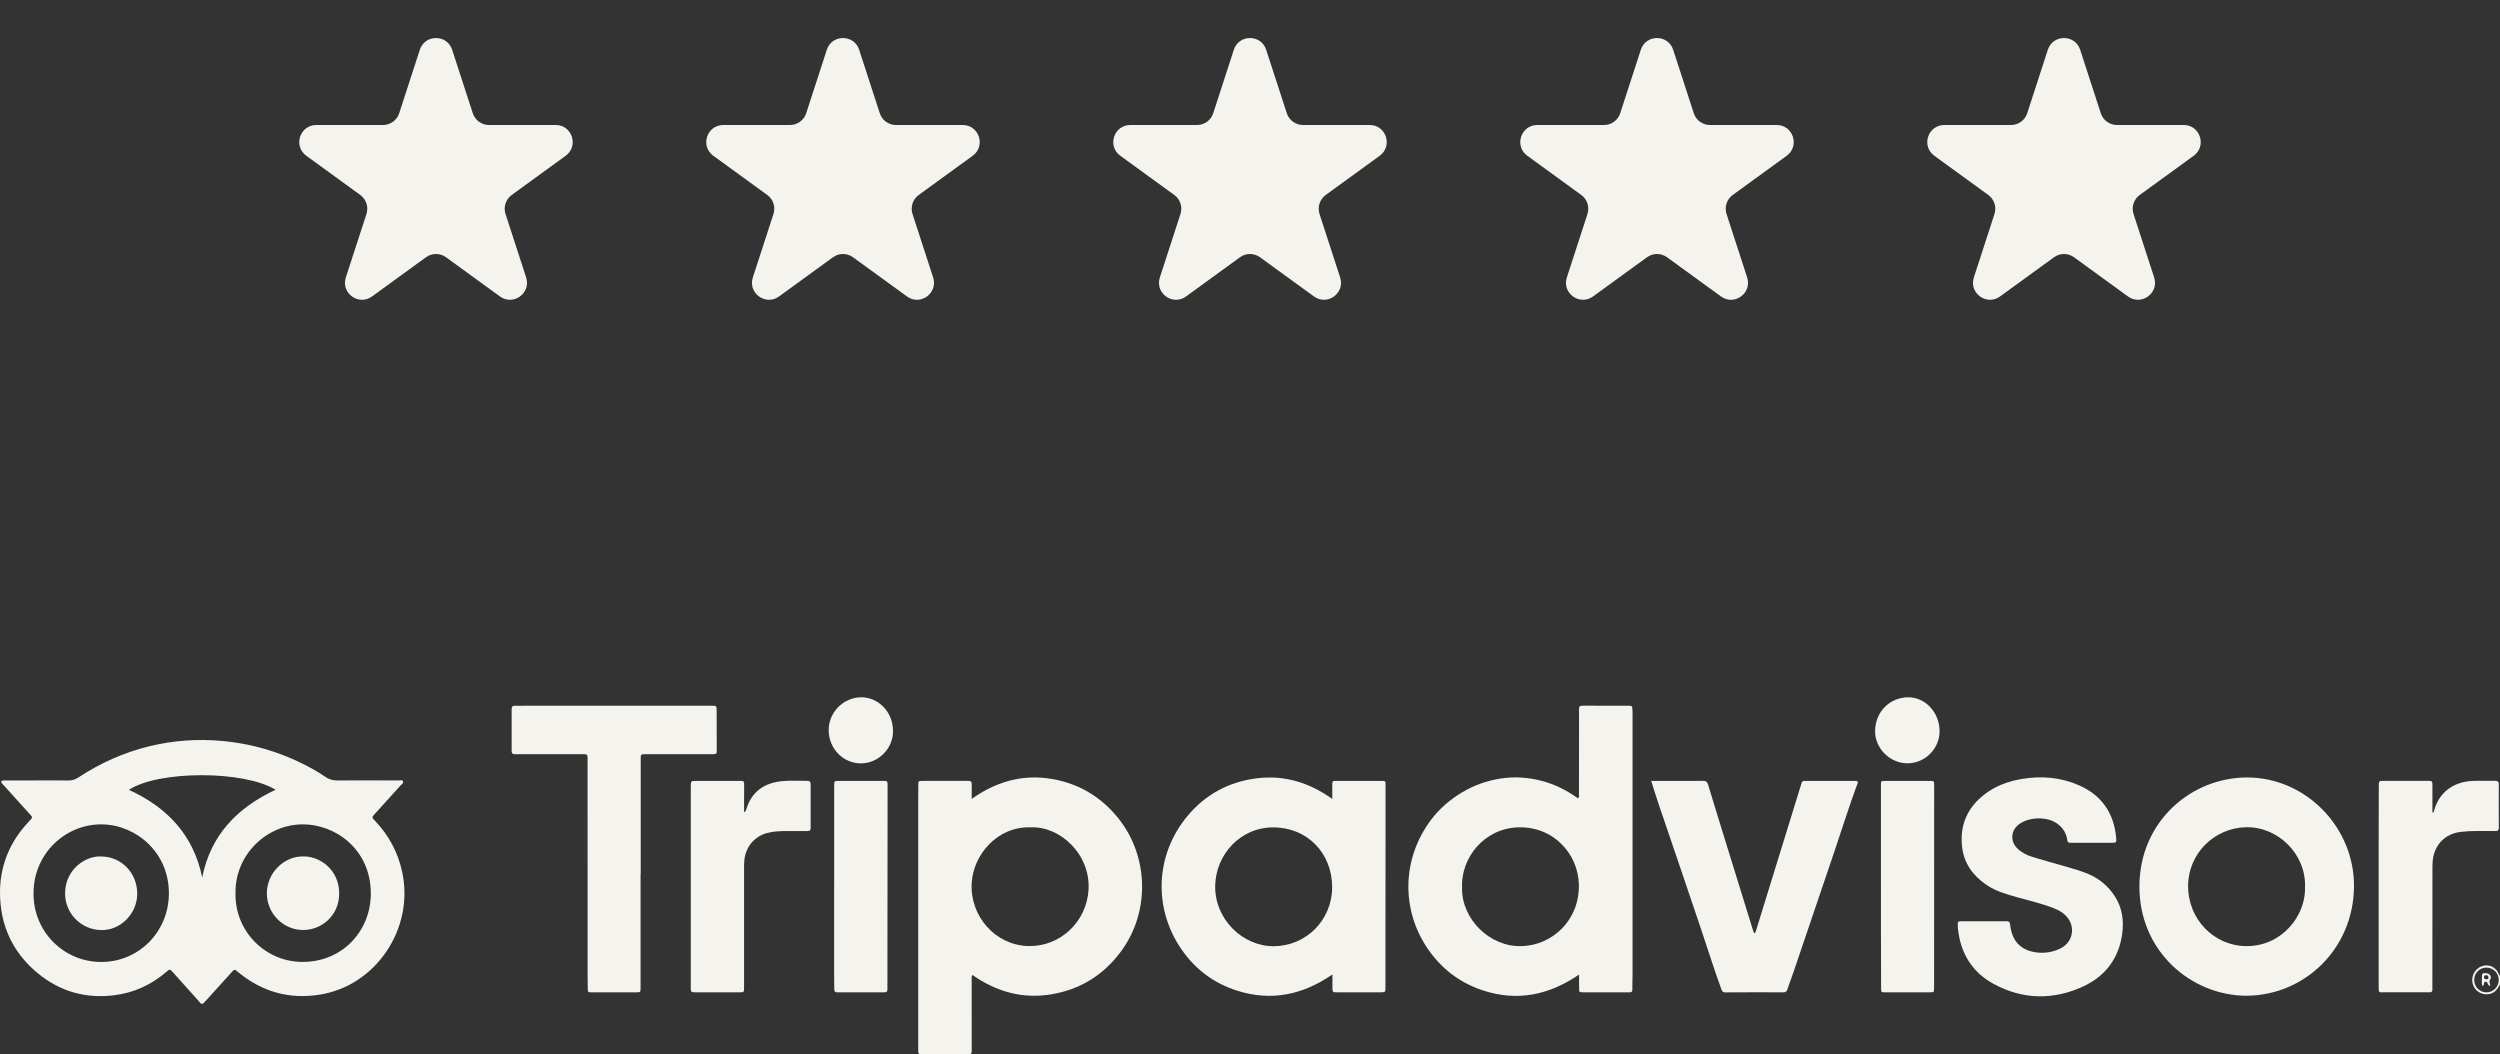
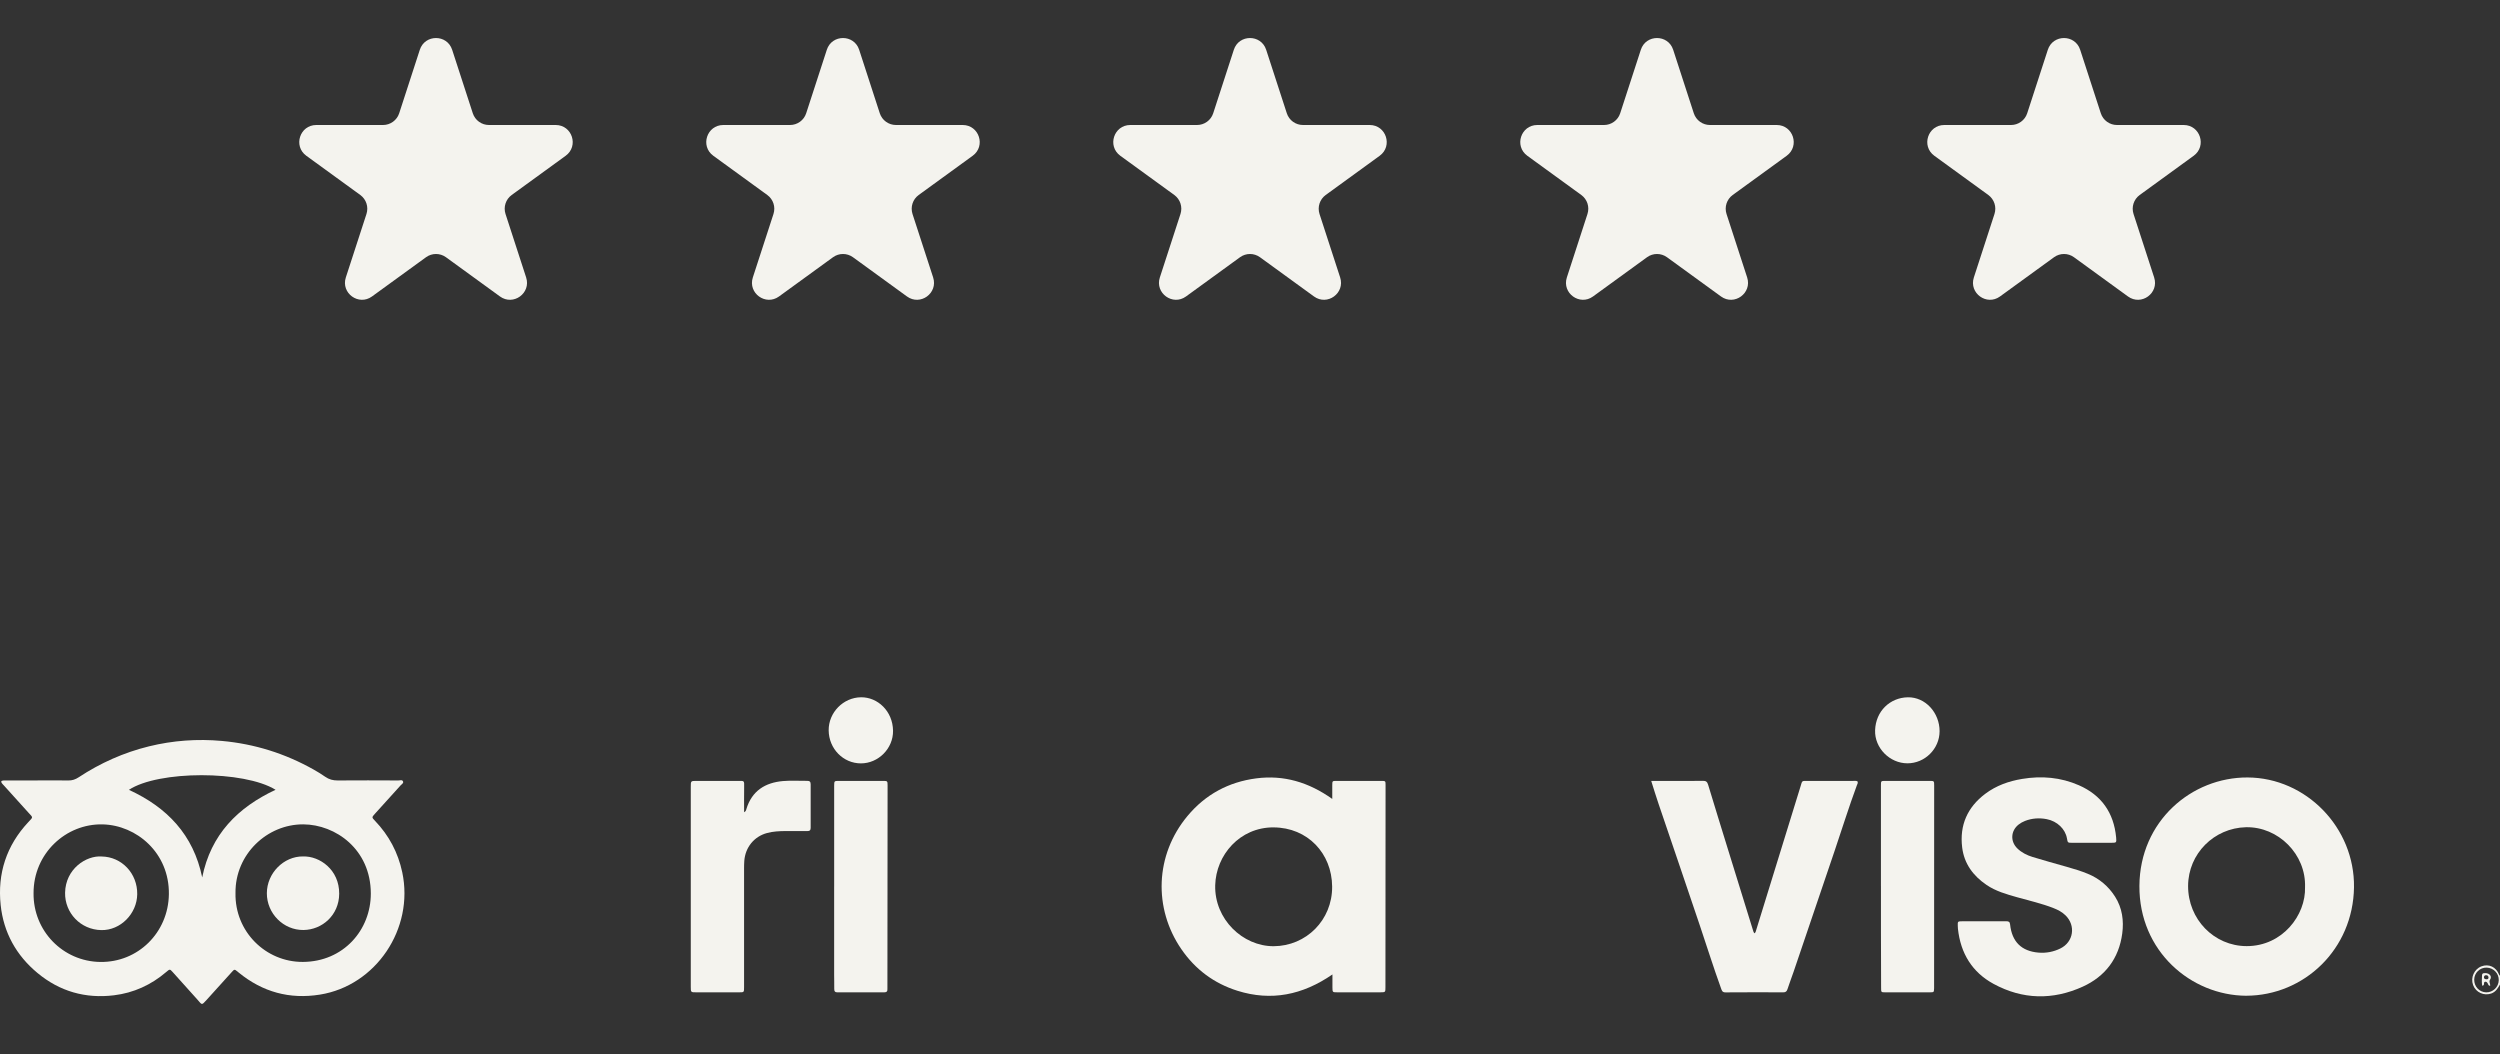
<svg xmlns="http://www.w3.org/2000/svg" width="147" height="62" viewBox="0 0 147 62" fill="none">
  <rect x="0" y="0" width="147" height="62" fill="#333333" stroke="none" />
  <g clip-path="url(#clip0_3_244)">
    <path d="M147 57.89C146.874 58.106 146.752 58.319 146.496 58.414C146.067 58.574 145.578 58.357 145.418 57.921C145.258 57.485 145.48 56.986 145.907 56.822C146.342 56.656 146.768 56.855 146.945 57.305C146.957 57.332 146.981 57.354 147 57.378V57.89ZM145.483 57.601C145.478 58.01 145.786 58.339 146.185 58.35C146.582 58.36 146.914 58.043 146.927 57.641C146.939 57.24 146.625 56.91 146.221 56.896C145.822 56.883 145.488 57.201 145.483 57.601Z" fill="#F4F3EE" />
-     <path d="M92.786 46.945C92.872 46.847 92.844 46.77 92.844 46.7C92.847 45.078 92.847 43.455 92.848 41.833C92.848 41.79 92.851 41.746 92.848 41.704C92.836 41.559 92.889 41.493 93.044 41.494C93.947 41.499 94.849 41.494 95.752 41.498C95.967 41.498 95.972 41.51 95.988 41.74C95.996 41.857 95.994 41.974 95.994 42.093C95.994 47.174 95.994 52.257 95.994 57.338C95.994 57.616 95.975 57.894 95.983 58.171C95.987 58.317 95.933 58.352 95.803 58.351C95.299 58.346 94.795 58.349 94.291 58.349C93.913 58.349 93.536 58.349 93.157 58.349C92.805 58.349 92.861 58.344 92.852 58.032C92.846 57.81 92.852 57.589 92.852 57.303C91.065 58.523 89.189 58.904 87.162 58.225C85.843 57.782 84.778 56.98 83.978 55.827C82.371 53.507 82.427 50.498 84.139 48.214C84.636 47.551 85.252 47.025 85.953 46.601C86.656 46.177 87.416 45.908 88.222 45.78C89.031 45.653 89.835 45.706 90.628 45.909C91.415 46.11 92.133 46.473 92.788 46.945H92.786ZM85.967 52.199C85.937 54.043 87.598 55.692 89.473 55.634C91.284 55.578 92.881 54.107 92.838 52.016C92.8 50.198 91.322 48.555 89.213 48.65C87.273 48.736 85.896 50.424 85.967 52.199Z" fill="#F4F3EE" />
-     <path d="M57.136 46.974C58.714 45.86 60.383 45.46 62.207 45.873C63.639 46.198 64.822 46.951 65.752 48.108C67.569 50.37 67.628 53.663 65.888 55.98C64.854 57.357 63.49 58.191 61.806 58.468C60.114 58.746 58.584 58.313 57.179 57.328C57.112 57.429 57.134 57.516 57.134 57.595C57.134 58.952 57.135 60.308 57.136 61.664C57.136 61.706 57.133 61.75 57.136 61.793C57.148 61.941 57.09 62.001 56.938 62C56.025 61.996 55.112 61.996 54.197 62C54.053 62 53.98 61.955 53.99 61.798C53.998 61.67 53.991 61.542 53.991 61.413C53.991 56.671 53.991 51.931 53.991 47.189C53.991 46.847 53.994 46.506 53.996 46.164C53.999 45.926 54 45.917 54.216 45.917C55.119 45.913 56.022 45.918 56.926 45.913C57.093 45.913 57.145 45.978 57.14 46.139C57.131 46.394 57.138 46.648 57.138 46.974H57.136ZM60.612 48.647C58.653 48.578 57.222 50.249 57.134 51.943C57.032 53.897 58.545 55.574 60.451 55.628C62.331 55.682 63.896 54.206 64.006 52.311C64.127 50.225 62.326 48.571 60.612 48.647Z" fill="#F4F3EE" />
    <path d="M78.337 46.977C78.337 46.662 78.334 46.418 78.337 46.175C78.339 45.923 78.341 45.918 78.577 45.917C79.459 45.914 80.341 45.914 81.223 45.917C81.469 45.917 81.471 45.923 81.471 46.165C81.469 50.126 81.466 54.088 81.464 58.048C81.464 58.344 81.461 58.347 81.174 58.348C80.323 58.349 79.473 58.349 78.623 58.348C78.353 58.348 78.35 58.344 78.347 58.061C78.343 57.83 78.347 57.598 78.347 57.297C76.589 58.51 74.746 58.881 72.761 58.257C71.392 57.827 70.285 57.007 69.463 55.81C67.818 53.415 67.909 50.275 69.827 47.977C70.88 46.714 72.241 45.981 73.862 45.769C75.489 45.556 76.955 45.996 78.337 46.977ZM74.884 48.65C72.902 48.642 71.498 50.276 71.454 52.056C71.403 54.039 73.066 55.645 74.893 55.637C76.801 55.629 78.343 54.102 78.33 52.132C78.317 50.176 76.883 48.657 74.884 48.651V48.65Z" fill="#F4F3EE" />
    <path d="M132.08 58.55C128.833 58.532 125.775 55.934 125.797 52.093C125.82 48.272 128.875 45.701 132.156 45.715C135.602 45.73 138.463 48.667 138.415 52.172C138.365 55.817 135.485 58.54 132.078 58.549L132.08 58.55ZM135.536 52.162C135.602 50.235 133.96 48.599 132.062 48.641C130.195 48.684 128.669 50.19 128.66 52.088C128.651 54.052 130.187 55.628 132.102 55.632C134.205 55.636 135.591 53.812 135.536 52.16V52.162Z" fill="#F4F3EE" />
-     <path d="M37.666 51.379C37.666 53.588 37.666 55.799 37.666 58.008C37.666 58.041 37.667 58.073 37.666 58.105C37.659 58.343 37.659 58.348 37.413 58.349C36.542 58.352 35.671 58.352 34.8 58.349C34.567 58.349 34.565 58.343 34.56 58.094C34.553 57.828 34.551 57.56 34.551 57.294C34.551 53.13 34.551 48.968 34.55 44.803C34.55 44.285 34.594 44.349 34.088 44.348C32.891 44.346 31.695 44.347 30.498 44.346C30.425 44.346 30.35 44.343 30.277 44.346C30.151 44.351 30.084 44.306 30.085 44.163C30.089 43.34 30.089 42.518 30.085 41.697C30.085 41.539 30.154 41.494 30.295 41.498C30.494 41.504 30.694 41.498 30.893 41.498C34.514 41.498 38.136 41.498 41.758 41.498C42.165 41.498 42.137 41.473 42.139 41.875C42.14 42.568 42.142 43.263 42.144 43.957C42.144 44.37 42.176 44.347 41.778 44.347C40.539 44.347 39.3 44.347 38.062 44.347C37.633 44.347 37.674 44.325 37.674 44.749C37.673 46.959 37.674 49.169 37.674 51.379C37.672 51.379 37.669 51.379 37.667 51.379H37.666Z" fill="#F4F3EE" />
    <path d="M116.648 54.17C117.089 54.17 117.53 54.171 117.971 54.17C118.102 54.17 118.177 54.195 118.194 54.359C118.302 55.377 118.864 55.93 119.865 56.014C120.314 56.051 120.745 55.969 121.15 55.77C121.925 55.389 122.071 54.425 121.449 53.82C121.248 53.624 121.006 53.498 120.75 53.398C120.054 53.123 119.325 52.961 118.607 52.758C117.98 52.581 117.352 52.405 116.802 52.029C116.022 51.498 115.491 50.786 115.375 49.826C115.216 48.517 115.687 47.464 116.731 46.677C117.379 46.19 118.116 45.93 118.903 45.8C120.05 45.609 121.171 45.705 122.239 46.173C123.558 46.751 124.294 47.784 124.429 49.244C124.456 49.547 124.447 49.556 124.157 49.556C123.38 49.557 122.603 49.558 121.826 49.556C121.581 49.556 121.581 49.549 121.537 49.297C121.443 48.75 120.965 48.285 120.346 48.166C119.918 48.084 119.49 48.109 119.075 48.269C118.936 48.323 118.807 48.395 118.691 48.486C118.231 48.851 118.196 49.471 118.616 49.884C118.871 50.133 119.185 50.289 119.518 50.391C120.181 50.593 120.849 50.779 121.516 50.967C121.941 51.087 122.364 51.214 122.772 51.383C123.445 51.662 123.983 52.117 124.372 52.733C124.786 53.389 124.889 54.13 124.788 54.889C124.591 56.367 123.779 57.418 122.466 58.015C120.706 58.815 118.926 58.781 117.217 57.85C115.963 57.167 115.282 56.056 115.127 54.615C115.121 54.563 115.12 54.508 115.118 54.456C115.109 54.175 115.109 54.173 115.385 54.171C115.805 54.169 116.225 54.171 116.645 54.171V54.174L116.648 54.17Z" fill="#F4F3EE" />
    <path d="M97.092 45.917C97.647 45.917 98.15 45.917 98.653 45.917C99.147 45.917 99.641 45.924 100.134 45.913C100.313 45.909 100.388 45.972 100.439 46.147C100.827 47.432 101.225 48.714 101.621 49.997C102.106 51.564 102.592 53.132 103.076 54.699C103.095 54.759 103.107 54.824 103.167 54.88C103.234 54.826 103.246 54.746 103.269 54.67C104.136 51.861 105.002 49.051 105.871 46.242C105.979 45.895 105.923 45.918 106.296 45.918C107.178 45.918 108.061 45.918 108.943 45.918C109.036 45.918 109.131 45.9 109.22 45.942C109.266 46.035 109.208 46.112 109.18 46.187C108.71 47.456 108.312 48.749 107.876 50.029C107.07 52.398 106.269 54.77 105.464 57.139C105.348 57.481 105.215 57.819 105.104 58.163C105.061 58.297 104.996 58.351 104.857 58.349C103.723 58.346 102.589 58.343 101.454 58.352C101.259 58.353 101.238 58.226 101.191 58.098C100.752 56.886 100.368 55.656 99.956 54.435C99.152 52.043 98.333 49.655 97.522 47.264C97.375 46.833 97.244 46.397 97.09 45.915L97.092 45.917Z" fill="#F4F3EE" />
-     <path d="M143.082 47.779C143.097 47.74 143.117 47.704 143.127 47.664C143.415 46.556 144.305 45.974 145.355 45.921C145.805 45.898 146.258 45.921 146.71 45.913C146.87 45.91 146.932 45.965 146.93 46.133C146.924 46.977 146.924 47.82 146.93 48.664C146.93 48.824 146.869 48.866 146.725 48.865C146.368 48.86 146.011 48.867 145.654 48.862C145.338 48.858 145.024 48.879 144.71 48.913C143.762 49.015 143.118 49.685 143.04 50.655C143.025 50.846 143.027 51.039 143.027 51.231C143.026 53.484 143.025 55.739 143.024 57.992C143.024 58.045 143.019 58.099 143.024 58.151C143.043 58.315 142.957 58.359 142.817 58.347C142.775 58.344 142.732 58.347 142.691 58.347C141.861 58.347 141.032 58.347 140.202 58.347C139.86 58.347 139.866 58.392 139.866 57.995C139.866 55.175 139.866 52.356 139.866 49.535C139.866 48.435 139.869 47.335 139.873 46.235C139.873 45.917 139.878 45.914 140.171 45.914C141.022 45.914 141.873 45.914 142.723 45.914C143.024 45.914 143.025 45.917 143.026 46.237C143.026 46.749 143.026 47.262 143.026 47.774C143.044 47.774 143.061 47.776 143.079 47.778L143.082 47.779Z" fill="#F4F3EE" />
    <path d="M43.754 47.76C43.86 47.707 43.867 47.637 43.884 47.581C44.21 46.498 44.994 46.017 46.043 45.926C46.513 45.885 46.987 45.921 47.46 45.914C47.604 45.913 47.668 45.961 47.667 46.116C47.662 46.971 47.662 47.824 47.667 48.678C47.667 48.817 47.616 48.867 47.483 48.866C47.052 48.862 46.622 48.862 46.192 48.866C45.825 48.869 45.457 48.885 45.1 48.982C44.343 49.187 43.826 49.82 43.765 50.616C43.754 50.765 43.751 50.915 43.751 51.064C43.751 53.39 43.751 55.718 43.751 58.045C43.751 58.346 43.751 58.349 43.464 58.349C42.623 58.351 41.785 58.349 40.944 58.349C40.619 58.349 40.618 58.348 40.618 58.02C40.618 55.96 40.618 53.9 40.618 51.84C40.618 49.983 40.618 48.125 40.618 46.268C40.618 45.918 40.618 45.917 40.955 45.917C41.773 45.917 42.592 45.917 43.41 45.917C43.765 45.917 43.765 45.886 43.756 46.29C43.747 46.769 43.754 47.249 43.754 47.76Z" fill="#F4F3EE" />
    <path d="M49.049 52.119C49.049 50.198 49.049 48.278 49.049 46.357C49.049 46.304 49.049 46.25 49.049 46.197C49.053 45.921 49.053 45.918 49.328 45.917C50.188 45.916 51.048 45.916 51.909 45.917C52.186 45.917 52.19 45.921 52.19 46.2C52.188 50.138 52.184 54.075 52.18 58.013C52.18 58.055 52.176 58.099 52.18 58.14C52.191 58.284 52.142 58.351 51.984 58.351C51.071 58.346 50.159 58.346 49.246 58.351C49.087 58.351 49.052 58.28 49.054 58.137C49.058 57.871 49.048 57.603 49.048 57.337C49.048 55.597 49.048 53.859 49.048 52.119H49.049Z" fill="#F4F3EE" />
    <path d="M110.599 52.11C110.599 50.135 110.599 48.16 110.599 46.185C110.599 45.922 110.599 45.917 110.859 45.917C111.731 45.914 112.602 45.914 113.473 45.917C113.724 45.917 113.729 45.922 113.729 46.191C113.729 50.131 113.726 54.07 113.725 58.01C113.725 58.042 113.725 58.074 113.725 58.106C113.716 58.339 113.716 58.347 113.502 58.348C112.61 58.351 111.717 58.351 110.825 58.348C110.612 58.348 110.609 58.341 110.609 58.068C110.605 56.979 110.603 55.891 110.6 54.801C110.599 53.904 110.6 53.007 110.6 52.11H110.602H110.599Z" fill="#F4F3EE" />
    <path d="M114.047 43.007C114.042 44.032 113.183 44.885 112.156 44.883C111.12 44.883 110.219 43.984 110.256 42.938C110.295 41.811 111.134 41.022 112.178 41.001C113.207 40.982 114.052 41.901 114.048 43.007H114.047Z" fill="#F4F3EE" />
    <path d="M50.623 44.887C49.579 44.887 48.736 44.025 48.726 42.944C48.716 41.898 49.584 41.009 50.632 41C51.603 40.991 52.495 41.809 52.511 42.968C52.524 44.014 51.646 44.887 50.623 44.887Z" fill="#F4F3EE" />
    <path d="M145.954 57.962C145.914 57.755 145.938 57.548 145.943 57.342C145.944 57.282 145.979 57.234 146.032 57.226C146.157 57.209 146.286 57.215 146.388 57.305C146.481 57.387 146.485 57.507 146.421 57.594C146.326 57.723 146.435 57.837 146.425 57.961C146.311 57.971 146.311 57.881 146.278 57.826C146.246 57.768 146.204 57.717 146.133 57.725C146.048 57.736 146.065 57.817 146.054 57.875C146.048 57.904 146.054 57.942 145.954 57.962ZM146.325 57.485C146.323 57.396 146.276 57.345 146.19 57.342C146.122 57.34 146.066 57.372 146.058 57.448C146.046 57.547 146.109 57.575 146.193 57.58C146.261 57.584 146.319 57.572 146.325 57.485Z" fill="#F4F3EE" />
    <path d="M2.21 45.889C2.809 45.889 3.407 45.88 4.006 45.892C4.24 45.898 4.431 45.833 4.624 45.706C5.903 44.862 7.282 44.248 8.764 43.884C10.173 43.539 11.6 43.437 13.047 43.567C14.968 43.741 16.767 44.306 18.451 45.255C18.681 45.385 18.907 45.522 19.122 45.674C19.348 45.832 19.585 45.894 19.86 45.891C21.047 45.881 22.234 45.886 23.421 45.891C23.517 45.891 23.656 45.831 23.701 45.955C23.738 46.054 23.616 46.114 23.555 46.181C23.052 46.74 22.546 47.296 22.041 47.855C21.857 48.059 21.856 48.062 22.047 48.261C22.866 49.116 23.405 50.124 23.653 51.292C24.358 54.61 22.105 57.956 18.812 58.483C17.031 58.769 15.441 58.334 14.037 57.188C14.013 57.167 13.989 57.146 13.964 57.126C13.789 56.988 13.785 56.984 13.636 57.148C13.137 57.696 12.638 58.245 12.144 58.799C11.841 59.138 11.88 59.08 11.614 58.783C11.127 58.237 10.639 57.693 10.148 57.151C9.988 56.974 9.982 56.977 9.774 57.154C8.882 57.917 7.855 58.383 6.702 58.523C5.027 58.728 3.509 58.298 2.2 57.208C0.96 56.18 0.21 54.838 0.039 53.217C-0.158 51.355 0.383 49.714 1.661 48.345C1.968 48.017 1.946 48.09 1.666 47.777C1.192 47.249 0.715 46.724 0.238 46.196C0.195 46.148 0.147 46.106 0.111 46.054C0.041 45.958 0.068 45.905 0.194 45.894C0.267 45.886 0.34 45.891 0.415 45.891C1.014 45.891 1.612 45.891 2.211 45.891C2.211 45.891 2.211 45.89 2.211 45.889H2.21ZM13.847 52.51C13.8 54.779 15.624 56.572 17.809 56.561C20.193 56.549 21.809 54.687 21.804 52.533C21.798 49.939 19.73 48.483 17.833 48.472C15.709 48.461 13.82 50.23 13.847 52.511V52.51ZM1.973 52.522C1.95 54.731 3.691 56.527 5.888 56.563C8.115 56.599 9.897 54.835 9.93 52.585C9.965 50.135 8.018 48.524 6.046 48.474C3.877 48.418 1.964 50.184 1.973 52.522ZM11.889 51.594C12.395 49.068 13.977 47.481 16.203 46.439C14.35 45.293 9.309 45.297 7.58 46.443C9.819 47.47 11.373 49.08 11.89 51.594H11.889Z" fill="#F4F3EE" />
    <path d="M17.823 50.359C18.794 50.329 19.957 51.139 19.945 52.557C19.934 53.816 18.942 54.669 17.852 54.684C16.661 54.7 15.687 53.707 15.691 52.519C15.695 51.343 16.679 50.345 17.823 50.358V50.359Z" fill="#F4F3EE" />
    <path d="M5.978 50.362C7.16 50.379 8.087 51.362 8.069 52.581C8.053 53.734 7.08 54.711 5.96 54.69C4.731 54.668 3.807 53.673 3.827 52.496C3.851 51.091 5.063 50.296 5.978 50.361V50.362Z" fill="#F4F3EE" />
  </g>
  <path d="M24.685 2.927C24.985 2.006 26.288 2.006 26.587 2.927L27.8 6.659C27.934 7.071 28.318 7.35 28.751 7.35H32.675C33.643 7.35 34.046 8.589 33.262 9.159L30.088 11.465C29.738 11.719 29.591 12.171 29.725 12.583L30.937 16.314C31.237 17.236 30.182 18.002 29.398 17.432L26.224 15.126C25.874 14.871 25.399 14.871 25.049 15.126L21.874 17.432C21.091 18.002 20.036 17.236 20.335 16.314L21.548 12.583C21.682 12.171 21.535 11.719 21.185 11.465L18.011 9.159C17.227 8.589 17.63 7.35 18.598 7.35H22.522C22.955 7.35 23.339 7.071 23.473 6.659L24.685 2.927Z" fill="#F4F3EE" />
  <path d="M48.617 2.927C48.916 2.006 50.22 2.006 50.519 2.927L51.731 6.659C51.865 7.071 52.249 7.35 52.683 7.35H56.606C57.575 7.35 57.978 8.589 57.194 9.159L54.02 11.465C53.669 11.719 53.523 12.171 53.656 12.583L54.869 16.314C55.168 17.236 54.114 18.002 53.33 17.432L50.156 15.126C49.805 14.871 49.331 14.871 48.98 15.126L45.806 17.432C45.022 18.002 43.968 17.236 44.267 16.314L45.48 12.583C45.614 12.171 45.467 11.719 45.116 11.465L41.942 9.159C41.158 8.589 41.561 7.35 42.53 7.35H46.453C46.887 7.35 47.271 7.071 47.404 6.659L48.617 2.927Z" fill="#F4F3EE" />
  <path d="M96.481 2.927C96.78 2.006 98.084 2.006 98.383 2.927L99.595 6.659C99.729 7.071 100.113 7.35 100.546 7.35H104.47C105.439 7.35 105.841 8.589 105.058 9.159L101.883 11.465C101.533 11.719 101.386 12.171 101.52 12.583L102.733 16.314C103.032 17.236 101.977 18.002 101.194 17.432L98.02 15.126C97.669 14.871 97.195 14.871 96.844 15.126L93.67 17.432C92.886 18.002 91.832 17.236 92.131 16.314L93.343 12.583C93.477 12.171 93.331 11.719 92.98 11.465L89.806 9.159C89.022 8.589 89.425 7.35 90.394 7.35H94.317C94.75 7.35 95.134 7.071 95.268 6.659L96.481 2.927Z" fill="#F4F3EE" />
  <path d="M72.549 2.927C72.848 2.006 74.152 2.006 74.451 2.927L75.664 6.659C75.797 7.071 76.181 7.35 76.615 7.35H80.538C81.507 7.35 81.91 8.589 81.126 9.159L77.952 11.465C77.601 11.719 77.455 12.171 77.588 12.583L78.801 16.314C79.1 17.236 78.046 18.002 77.262 17.432L74.088 15.126C73.737 14.871 73.263 14.871 72.912 15.126L69.738 17.432C68.954 18.002 67.9 17.236 68.199 16.314L69.412 12.583C69.546 12.171 69.399 11.719 69.049 11.465L65.874 9.159C65.091 8.589 65.493 7.35 66.462 7.35H70.386C70.819 7.35 71.203 7.071 71.337 6.659L72.549 2.927Z" fill="#F4F3EE" />
  <path d="M120.412 2.927C120.712 2.006 122.015 2.006 122.314 2.927L123.527 6.659C123.661 7.071 124.045 7.35 124.478 7.35H128.402C129.37 7.35 129.773 8.589 128.989 9.159L125.815 11.465C125.465 11.719 125.318 12.171 125.452 12.583L126.664 16.314C126.964 17.236 125.909 18.002 125.125 17.432L121.951 15.126C121.601 14.871 121.126 14.871 120.776 15.126L117.601 17.432C116.818 18.002 115.763 17.236 116.063 16.314L117.275 12.583C117.409 12.171 117.262 11.719 116.912 11.465L113.738 9.159C112.954 8.589 113.357 7.35 114.325 7.35H118.249C118.682 7.35 119.066 7.071 119.2 6.659L120.412 2.927Z" fill="#F4F3EE" />
  <defs>
    <clipPath id="clip0_3_244">
      <rect width="147" height="21" fill="white" transform="translate(0 41)" />
    </clipPath>
  </defs>
</svg>